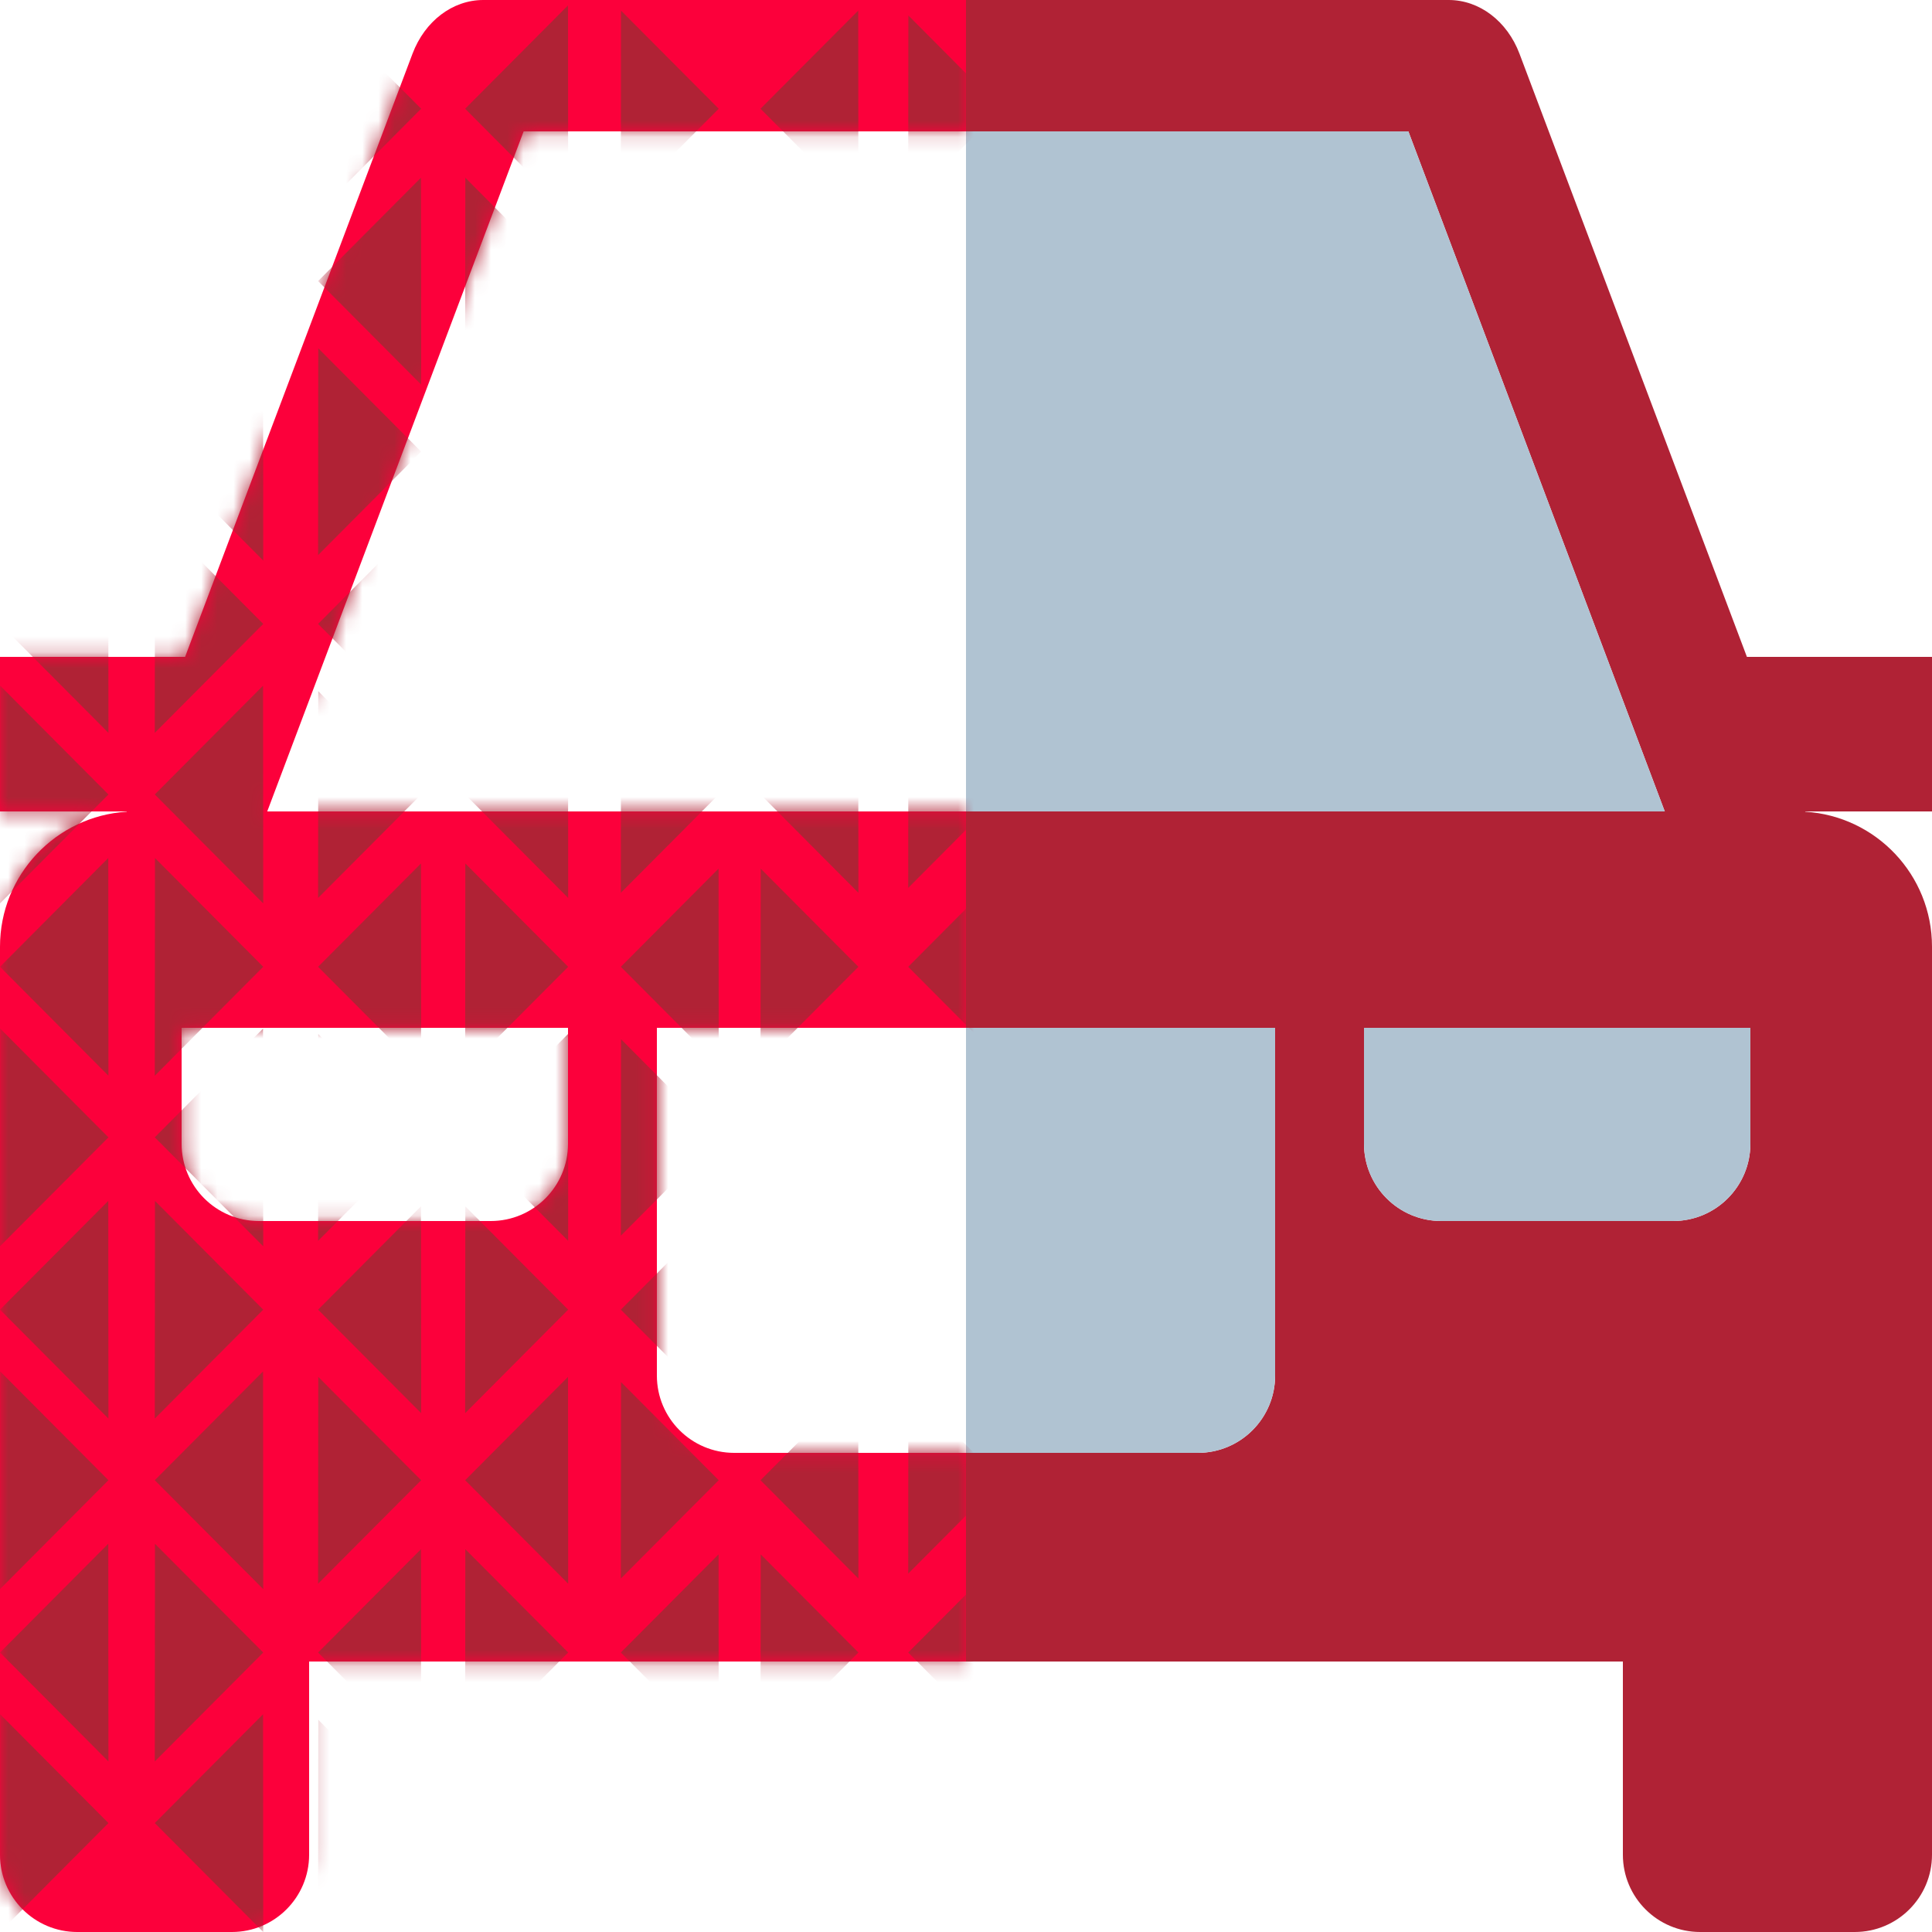
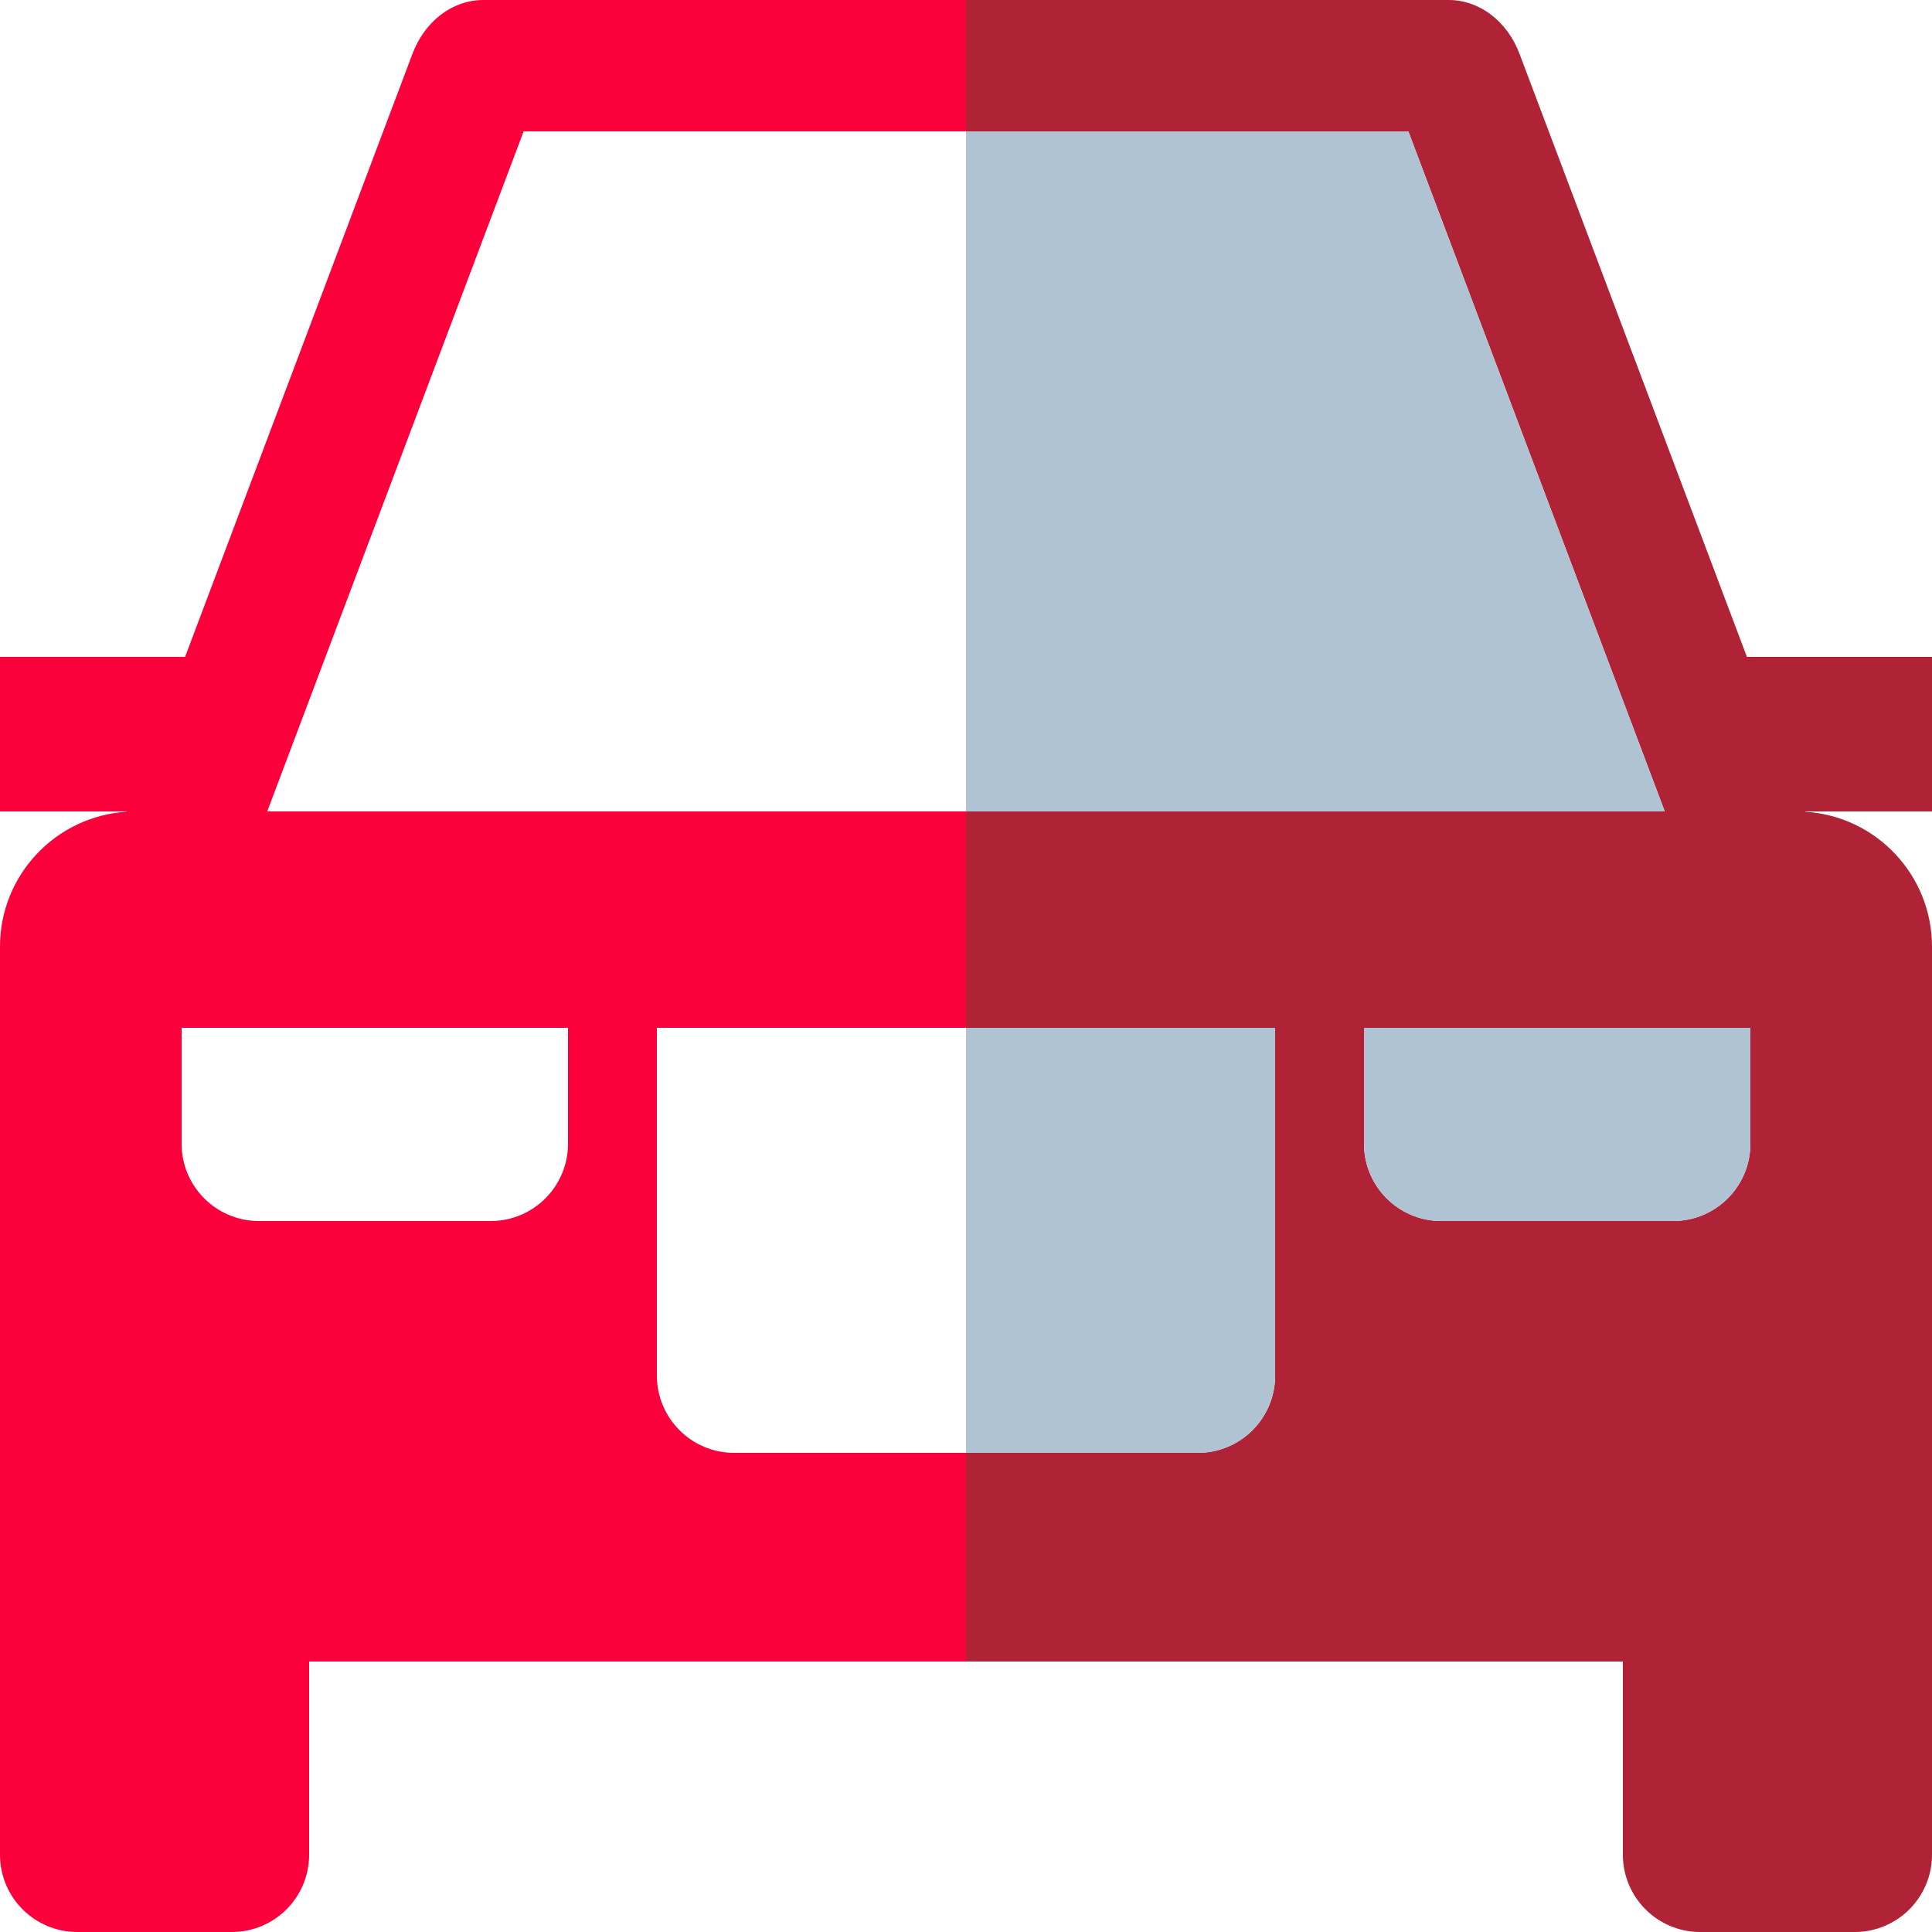
<svg xmlns="http://www.w3.org/2000/svg" width="120" height="120" viewBox="0 0 120 120" fill="none">
  <g clip-path="url(#clip0_3420_7238)">
    <path fill-rule="evenodd" clip-rule="evenodd" d="M120 40.8H108.504L94.379 3.339C93.614 1.311 91.888 0 89.982 0H60V8.16H87.476L103.402 50.4H60V63.84H79.2V85.44C79.2 88.091 77.051 90.24 74.4 90.24H60V103.2H100.8V115.2C100.8 117.851 102.949 120 105.6 120H115.2C117.851 120 120 117.851 120 115.2V58.8C120 54.339 116.522 50.692 112.13 50.418L112.123 50.4H120L120 40.8ZM108.72 71.04C108.72 73.691 106.571 75.84 103.92 75.84H89.52C86.869 75.84 84.72 73.691 84.72 71.04V63.84H108.72V71.04Z" fill="#B02235" />
    <path fill-rule="evenodd" clip-rule="evenodd" d="M60 8.16V0H30.017C28.111 0 26.386 1.31 25.621 3.339L11.496 40.8H0V50.4H7.877L7.87 50.418C3.478 50.692 0 54.339 0 58.8V115.2C0 117.851 2.149 120 4.8 120H14.4C17.051 120 19.2 117.851 19.2 115.2V103.2H60V90.24H45.6C42.949 90.24 40.8 88.091 40.8 85.44V63.84H60V50.4H16.598L32.524 8.16H60ZM35.28 63.84V71.04C35.28 73.691 33.131 75.84 30.48 75.84H16.08C13.429 75.84 11.28 73.691 11.28 71.04V63.84H35.28Z" fill="#FC003B" />
    <path d="M87.476 8.16H60V50.4H103.402L87.476 8.16ZM84.72 63.84V71.04C84.72 73.691 86.869 75.84 89.52 75.84H103.92C106.571 75.84 108.72 73.691 108.72 71.04V63.84H84.72ZM60 90.24H74.4C77.051 90.24 79.2 88.091 79.2 85.44V63.84H60V90.24Z" fill="#B0C3D2" />
    <mask id="mask0_3420_7238" style="mask-type:luminance" maskUnits="userSpaceOnUse" x="0" y="0" width="60" height="120">
-       <path d="M60 8.16V0H30.017C28.111 0 26.386 1.31 25.621 3.339L11.496 40.8H0V50.4H7.877L7.87 50.418C3.478 50.692 0 54.339 0 58.8V115.2C0 117.851 2.149 120 4.8 120H14.4C17.051 120 19.2 117.851 19.2 115.2V103.2H60V90.24H45.6C42.949 90.24 40.8 88.091 40.8 85.44V63.84H60V50.4H16.598L32.524 8.16H60ZM35.28 63.84V71.04C35.28 73.691 33.131 75.84 30.48 75.84H16.08C13.429 75.84 11.28 73.691 11.28 71.04V63.84H35.28Z" fill="white" />
-     </mask>
+       </mask>
    <g mask="url(#mask0_3420_7238)">
      <path d="M19.758 98.366L26.157 91.939L19.768 85.522L19.758 98.366ZM19.758 55.773L26.157 49.346L19.768 42.929L19.758 55.773ZM19.758 77.07L26.157 70.643L19.768 64.226L19.758 77.07ZM19.758 81.346L26.157 87.773L26.146 74.929L19.758 81.346ZM19.758 60.05L26.157 66.477L26.146 53.633L19.758 60.05ZM19.758 17.457L26.157 23.885L26.146 11.04L19.758 17.457ZM28.892 113.235L35.289 119.661L35.279 106.818L28.892 113.235ZM19.758 34.477L26.157 28.05L19.768 21.633L19.758 34.477ZM19.758 38.753L26.157 45.181L26.146 32.336L19.758 38.753ZM9.614 113.234L16.349 119.999L16.337 106.48L9.614 113.234ZM9.614 109.407L16.349 102.642L9.626 95.888L9.614 109.407ZM0 17.457L6.735 24.222L6.724 10.704L0 17.457ZM19.758 102.642L26.157 109.069L26.146 96.225L19.758 102.642ZM0 34.815L6.735 28.051L0.012 21.295L0 34.815ZM0 13.52L6.735 6.754L0.012 0L0 13.52ZM19.759 119.662L26.156 113.235L19.77 106.818L19.759 119.662ZM28.892 109.069L35.29 102.642L28.902 96.225L28.892 109.069ZM9.614 6.754L16.35 13.52L16.338 0L9.614 6.754ZM28.892 66.477L35.29 60.05L28.902 53.633L28.892 66.477ZM47.238 87.452L53.317 81.346L47.248 75.25L47.238 87.452ZM47.238 108.748L53.317 102.642L47.248 96.546L47.238 108.748ZM47.238 91.939L53.317 98.045L53.307 85.843L47.238 91.939ZM38.562 12.86L44.641 6.755L38.571 0.658L38.562 12.86ZM47.238 28.05L53.317 34.157L53.307 21.955L47.238 28.05ZM47.238 49.347L53.317 55.453L53.307 43.251L47.238 49.347ZM47.238 44.86L53.317 38.754L47.248 32.658L47.238 44.86ZM47.238 66.156L53.317 60.05L47.248 53.954L47.238 66.156ZM47.238 70.643L53.317 76.749L53.307 64.547L47.238 70.643ZM38.562 102.642L44.641 108.748L44.63 96.546L38.562 102.642ZM0 38.753L6.735 45.518L6.724 32L0 38.753ZM28.892 49.346L35.29 55.773L35.28 42.929L28.892 49.346ZM28.892 70.643L35.29 77.07L35.28 64.226L28.892 70.643ZM28.892 87.773L35.29 81.346L28.902 74.929L28.892 87.773ZM28.892 45.181L35.29 38.754L28.902 32.337L28.892 45.181ZM38.562 119.341L44.641 113.234L38.571 107.139L38.562 119.341ZM28.892 23.885L35.29 17.458L28.902 11.041L28.892 23.885ZM28.892 91.939L35.29 98.366L35.28 85.522L28.892 91.939ZM28.892 28.05L35.29 34.477L35.28 21.633L28.892 28.05ZM47.237 113.235L53.316 119.341L53.306 107.14L47.237 113.235ZM38.562 76.749L44.641 70.642L38.572 64.547L38.562 76.749ZM53.306 0.659L47.237 6.754L53.316 12.859L53.306 0.659ZM56.421 0.963L56.41 12.556L62.185 6.755L56.421 0.963ZM64.653 6.754L70.428 12.555L70.418 0.964L64.653 6.754ZM38.562 55.453L44.641 49.346L38.572 43.251L38.562 55.453ZM38.562 60.05L44.641 66.156L44.63 53.954L38.562 60.05ZM87.549 86.438L82.072 91.939L87.558 97.45L87.549 86.438ZM38.562 38.754L44.641 44.86L44.63 32.658L38.562 38.754ZM38.562 17.457L44.641 23.564L44.63 11.362L38.562 17.457ZM38.562 34.157L44.641 28.05L38.572 21.955L38.562 34.157ZM87.549 1.253L82.072 6.755L87.558 12.266L87.549 1.253ZM82.081 11.957L82.072 22.969L87.558 17.458L82.081 11.957ZM87.549 22.549L82.072 28.051L87.558 33.562L87.549 22.549ZM119.992 1.789L115.048 6.755L120 11.729L119.992 1.789ZM82.081 75.845L82.072 86.857L87.558 81.347L82.081 75.845ZM82.081 54.549L82.072 65.561L87.558 60.05L82.081 54.549ZM87.549 65.142L82.072 70.643L87.558 76.154L87.549 65.142ZM0 56.112L6.735 49.347L0.012 42.591L0 56.112ZM87.549 43.846L82.072 49.347L87.558 54.858L87.549 43.846ZM82.081 33.252L82.072 44.265L87.558 38.754L82.081 33.252ZM9.614 91.938L16.349 98.704L16.337 85.184L9.614 91.938ZM0 120L6.735 113.234L0.012 106.479L0 120ZM0 102.641L6.735 109.407L6.724 95.887L0 102.641ZM9.614 88.111L16.349 81.345L9.626 74.592L9.614 88.111ZM0 77.408L6.735 70.643L0.012 63.887L0 77.408ZM9.614 70.642L16.349 77.408L16.337 63.888L9.614 70.642ZM0 98.704L6.735 91.939L0.012 85.183L0 98.704ZM0 60.049L6.735 66.815L6.724 53.295L0 60.049ZM0 81.345L6.735 88.111L6.724 74.591L0 81.345ZM9.614 49.346L16.349 56.111L16.337 42.592L9.614 49.346ZM19.77 0.337L19.759 13.182L26.156 6.754L19.77 0.337ZM9.614 28.05L16.349 34.815L16.337 21.296L9.614 28.05ZM35.279 0.337L28.892 6.754L35.289 13.182L35.279 0.337ZM38.562 98.045L44.641 91.939L38.572 85.843L38.562 98.045ZM9.614 24.223L16.349 17.457L9.626 10.703L9.614 24.223ZM38.562 81.346L44.641 87.452L44.63 75.25L38.562 81.346ZM9.614 66.815L16.349 60.049L9.626 53.295L9.614 66.815ZM9.614 45.519L16.349 38.753L9.626 31.999L9.614 45.519ZM91.12 118.471L96.332 113.235L91.129 108.009L91.12 118.471ZM98.559 28.051L103.77 33.286L103.761 22.825L98.559 28.051ZM107.981 96.913L112.933 91.939L107.989 86.974L107.981 96.913ZM91.12 60.051L96.332 65.286L96.322 54.824L91.12 60.051ZM98.559 65.286L103.77 60.051L98.567 54.824L98.559 65.286ZM107.981 118.209L112.933 113.235L107.989 108.271L107.981 118.209ZM98.559 22.693L103.77 17.459L98.567 12.232L98.559 22.693ZM107.981 102.643L112.933 107.617L112.924 97.678L107.981 102.643ZM98.559 70.644L103.77 75.879L103.761 65.418L98.559 70.644ZM98.559 6.755L103.77 11.99L103.761 1.529L98.559 6.755ZM98.559 43.99L103.77 38.754L98.567 33.528L98.559 43.99ZM91.12 33.286L96.332 28.051L91.129 22.825L91.12 33.286ZM91.12 17.459L96.332 22.693L96.322 12.232L91.12 17.459ZM98.559 86.582L103.77 81.347L98.567 76.121L98.559 86.582ZM91.12 54.583L96.332 49.347L91.129 44.121L91.12 54.583ZM91.12 38.754L96.332 43.99L96.322 33.528L91.12 38.754ZM91.12 11.99L96.332 6.755L91.129 1.529L91.12 11.99ZM98.559 107.878L103.77 102.643L98.567 97.417L98.559 107.878ZM98.559 91.939L103.77 97.175L103.761 86.713L98.559 91.939ZM98.559 113.236L103.77 118.471L103.761 108.01L98.559 113.236ZM98.559 49.347L103.77 54.583L103.761 44.121L98.559 49.347ZM115.048 86.32L120 81.346L115.056 76.383L115.048 86.32ZM115.048 70.643L120 75.617L119.992 65.678L115.048 70.643ZM115.048 91.939L120 96.913L119.992 86.974L115.048 91.939ZM115.048 65.024L120 60.05L115.056 55.087L115.048 65.024ZM115.048 28.051L120 33.025L119.992 23.085L115.048 28.051ZM115.048 22.433L120 17.459L115.056 12.494L115.048 22.433ZM115.048 107.616L120 102.644L115.056 97.679L115.048 107.616ZM115.048 43.728L120 38.754L115.056 33.791L115.048 43.728ZM115.048 49.347L120 54.321L119.992 44.382L115.048 49.347ZM107.981 75.617L112.933 70.644L107.989 65.678L107.981 75.617ZM107.981 54.321L112.933 49.347L107.989 44.382L107.981 54.321ZM115.048 113.236L120 118.209L119.992 108.271L115.048 113.236ZM107.981 81.347L112.933 86.321L112.924 76.382L107.981 81.347ZM107.981 38.755L112.933 43.728L112.924 33.79L107.981 38.755ZM107.981 60.051L112.933 65.025L112.924 55.086L107.981 60.051ZM47.238 23.564L53.317 17.457L47.248 11.362L47.238 23.564ZM107.981 33.025L112.933 28.051L107.989 23.086L107.981 33.025ZM107.981 17.459L112.933 22.433L112.924 12.494L107.981 17.459ZM107.981 11.729L112.933 6.755L107.989 1.79L107.981 11.729ZM64.653 113.235L70.428 119.036L70.418 107.445L64.653 113.235ZM56.411 33.852L62.185 28.051L56.42 22.259L56.411 33.852ZM56.411 17.458L62.185 23.259L62.176 11.666L56.411 17.458ZM64.653 91.939L70.428 97.74L70.419 86.147L64.653 91.939ZM64.653 108.443L70.428 102.643L64.662 96.851L64.653 108.443ZM64.653 65.851L70.428 60.05L64.662 54.259L64.653 65.851ZM64.653 49.347L70.428 55.148L70.419 43.555L64.653 49.347ZM64.653 87.147L70.428 81.346L64.662 75.555L64.653 87.147ZM64.653 70.643L70.428 76.443L70.419 64.852L64.653 70.643ZM56.411 55.148L62.185 49.347L56.42 43.556L56.411 55.148ZM56.411 81.346L62.185 87.147L62.176 75.555L56.411 81.346ZM56.411 102.643L62.185 108.443L62.176 96.851L56.411 102.643ZM56.411 97.74L62.185 91.939L56.42 86.147L56.411 97.74ZM56.41 119.036L62.185 113.236L56.421 107.444L56.41 119.036ZM56.411 76.443L62.185 70.643L56.42 64.852L56.411 76.443ZM56.411 38.754L62.185 44.555L62.176 32.962L56.411 38.754ZM64.653 44.555L70.428 38.754L64.662 32.963L64.653 44.555ZM56.411 60.05L62.185 65.851L62.176 54.259L56.411 60.05ZM74.241 102.643L79.728 108.153L79.718 97.141L74.241 102.643ZM74.241 12.266L79.728 6.755L74.25 1.253L74.241 12.266ZM74.241 17.458L79.728 22.969L79.718 11.957L74.241 17.458ZM82.081 97.141L82.072 108.153L87.558 102.643L82.081 97.141ZM74.241 33.562L79.728 28.051L74.25 22.549L74.241 33.562ZM82.072 113.235L87.558 118.746L87.549 107.733L82.072 113.235ZM74.241 38.754L79.728 44.265L79.718 33.252L74.241 38.754ZM91.12 81.347L96.332 86.582L96.322 76.121L91.12 81.347ZM91.12 97.175L96.332 91.939L91.129 86.713L91.12 97.175ZM91.12 102.643L96.332 107.878L96.322 97.417L91.12 102.643ZM74.241 60.05L79.728 65.561L79.718 54.549L74.241 60.05ZM74.241 54.857L79.728 49.347L74.25 43.845L74.241 54.857ZM91.12 75.878L96.332 70.643L91.129 65.417L91.12 75.878ZM74.241 118.746L79.727 113.235L74.25 107.734L74.241 118.746ZM64.653 23.259L70.428 17.458L64.662 11.666L64.653 23.259ZM74.241 97.45L79.728 91.939L74.25 86.437L74.241 97.45ZM64.653 28.051L70.428 33.851L70.419 22.259L64.653 28.051ZM74.241 81.347L79.728 86.857L79.718 75.845L74.241 81.347ZM74.241 76.154L79.728 70.643L74.25 65.142L74.241 76.154Z" fill="#B02235" />
    </g>
  </g>
  <defs>
    <clipPath id="clip0_3420_7238">
      <rect width="120" height="120" fill="white" />
    </clipPath>
  </defs>
</svg>